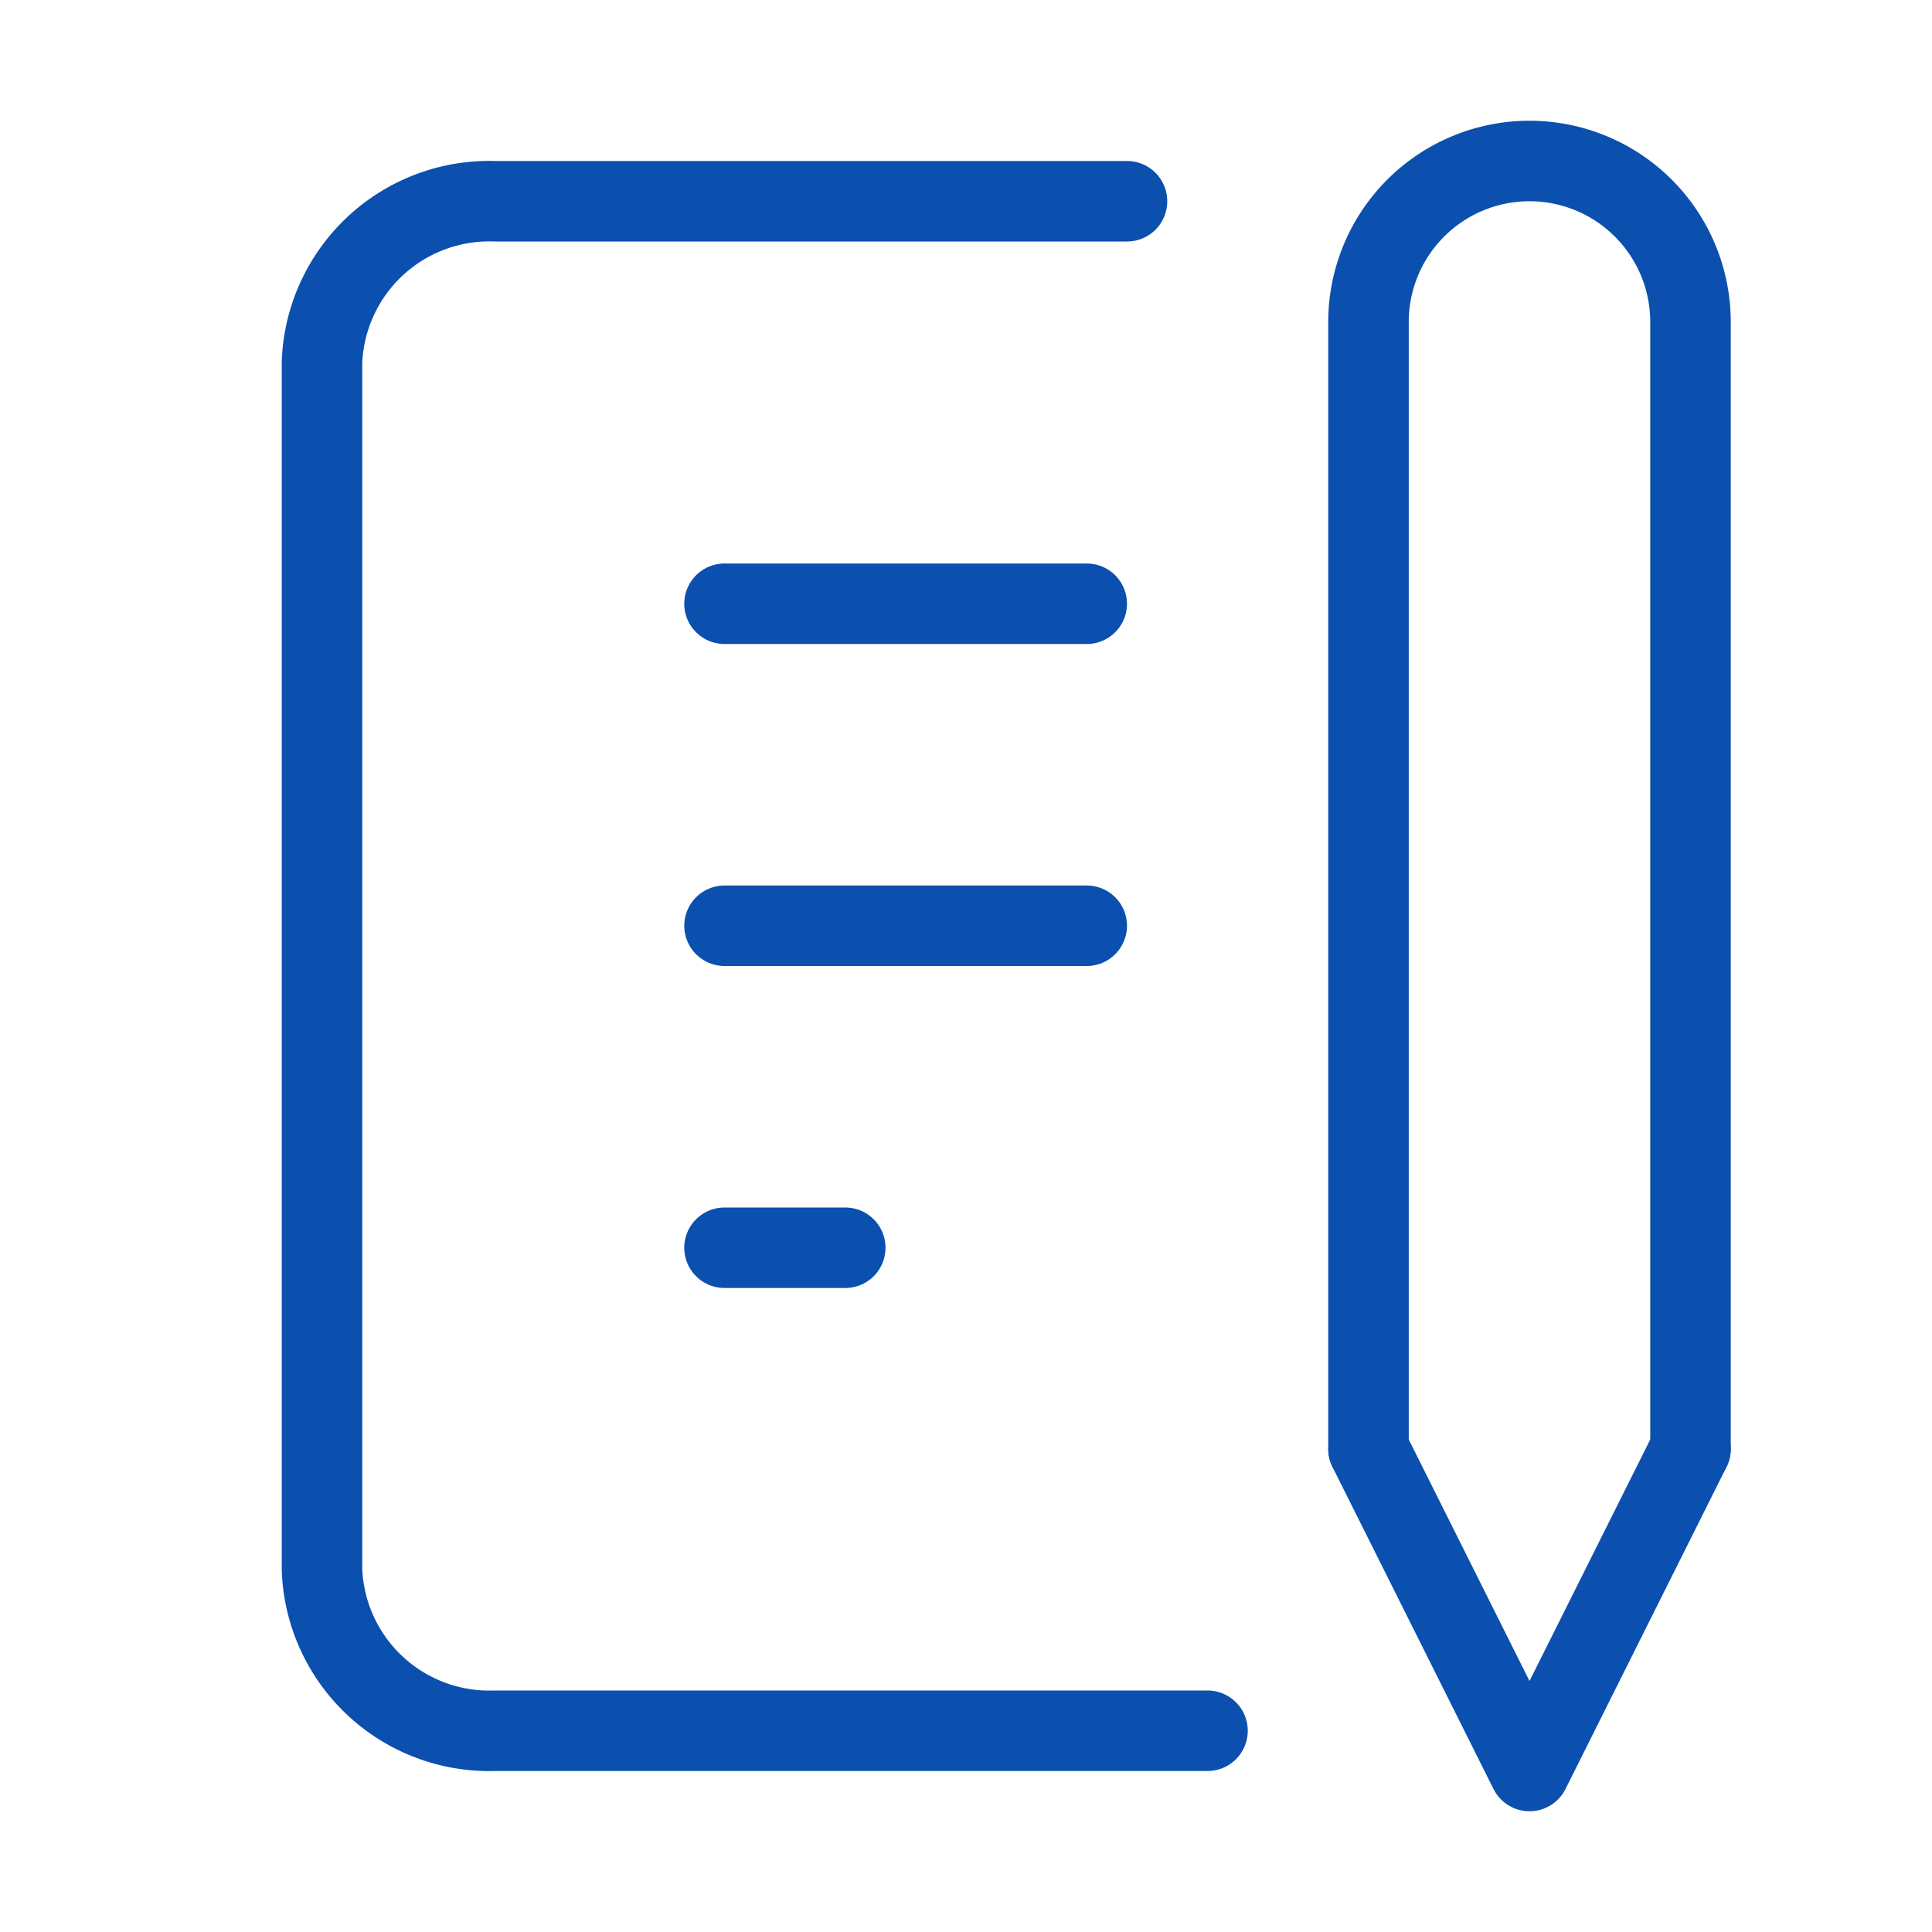
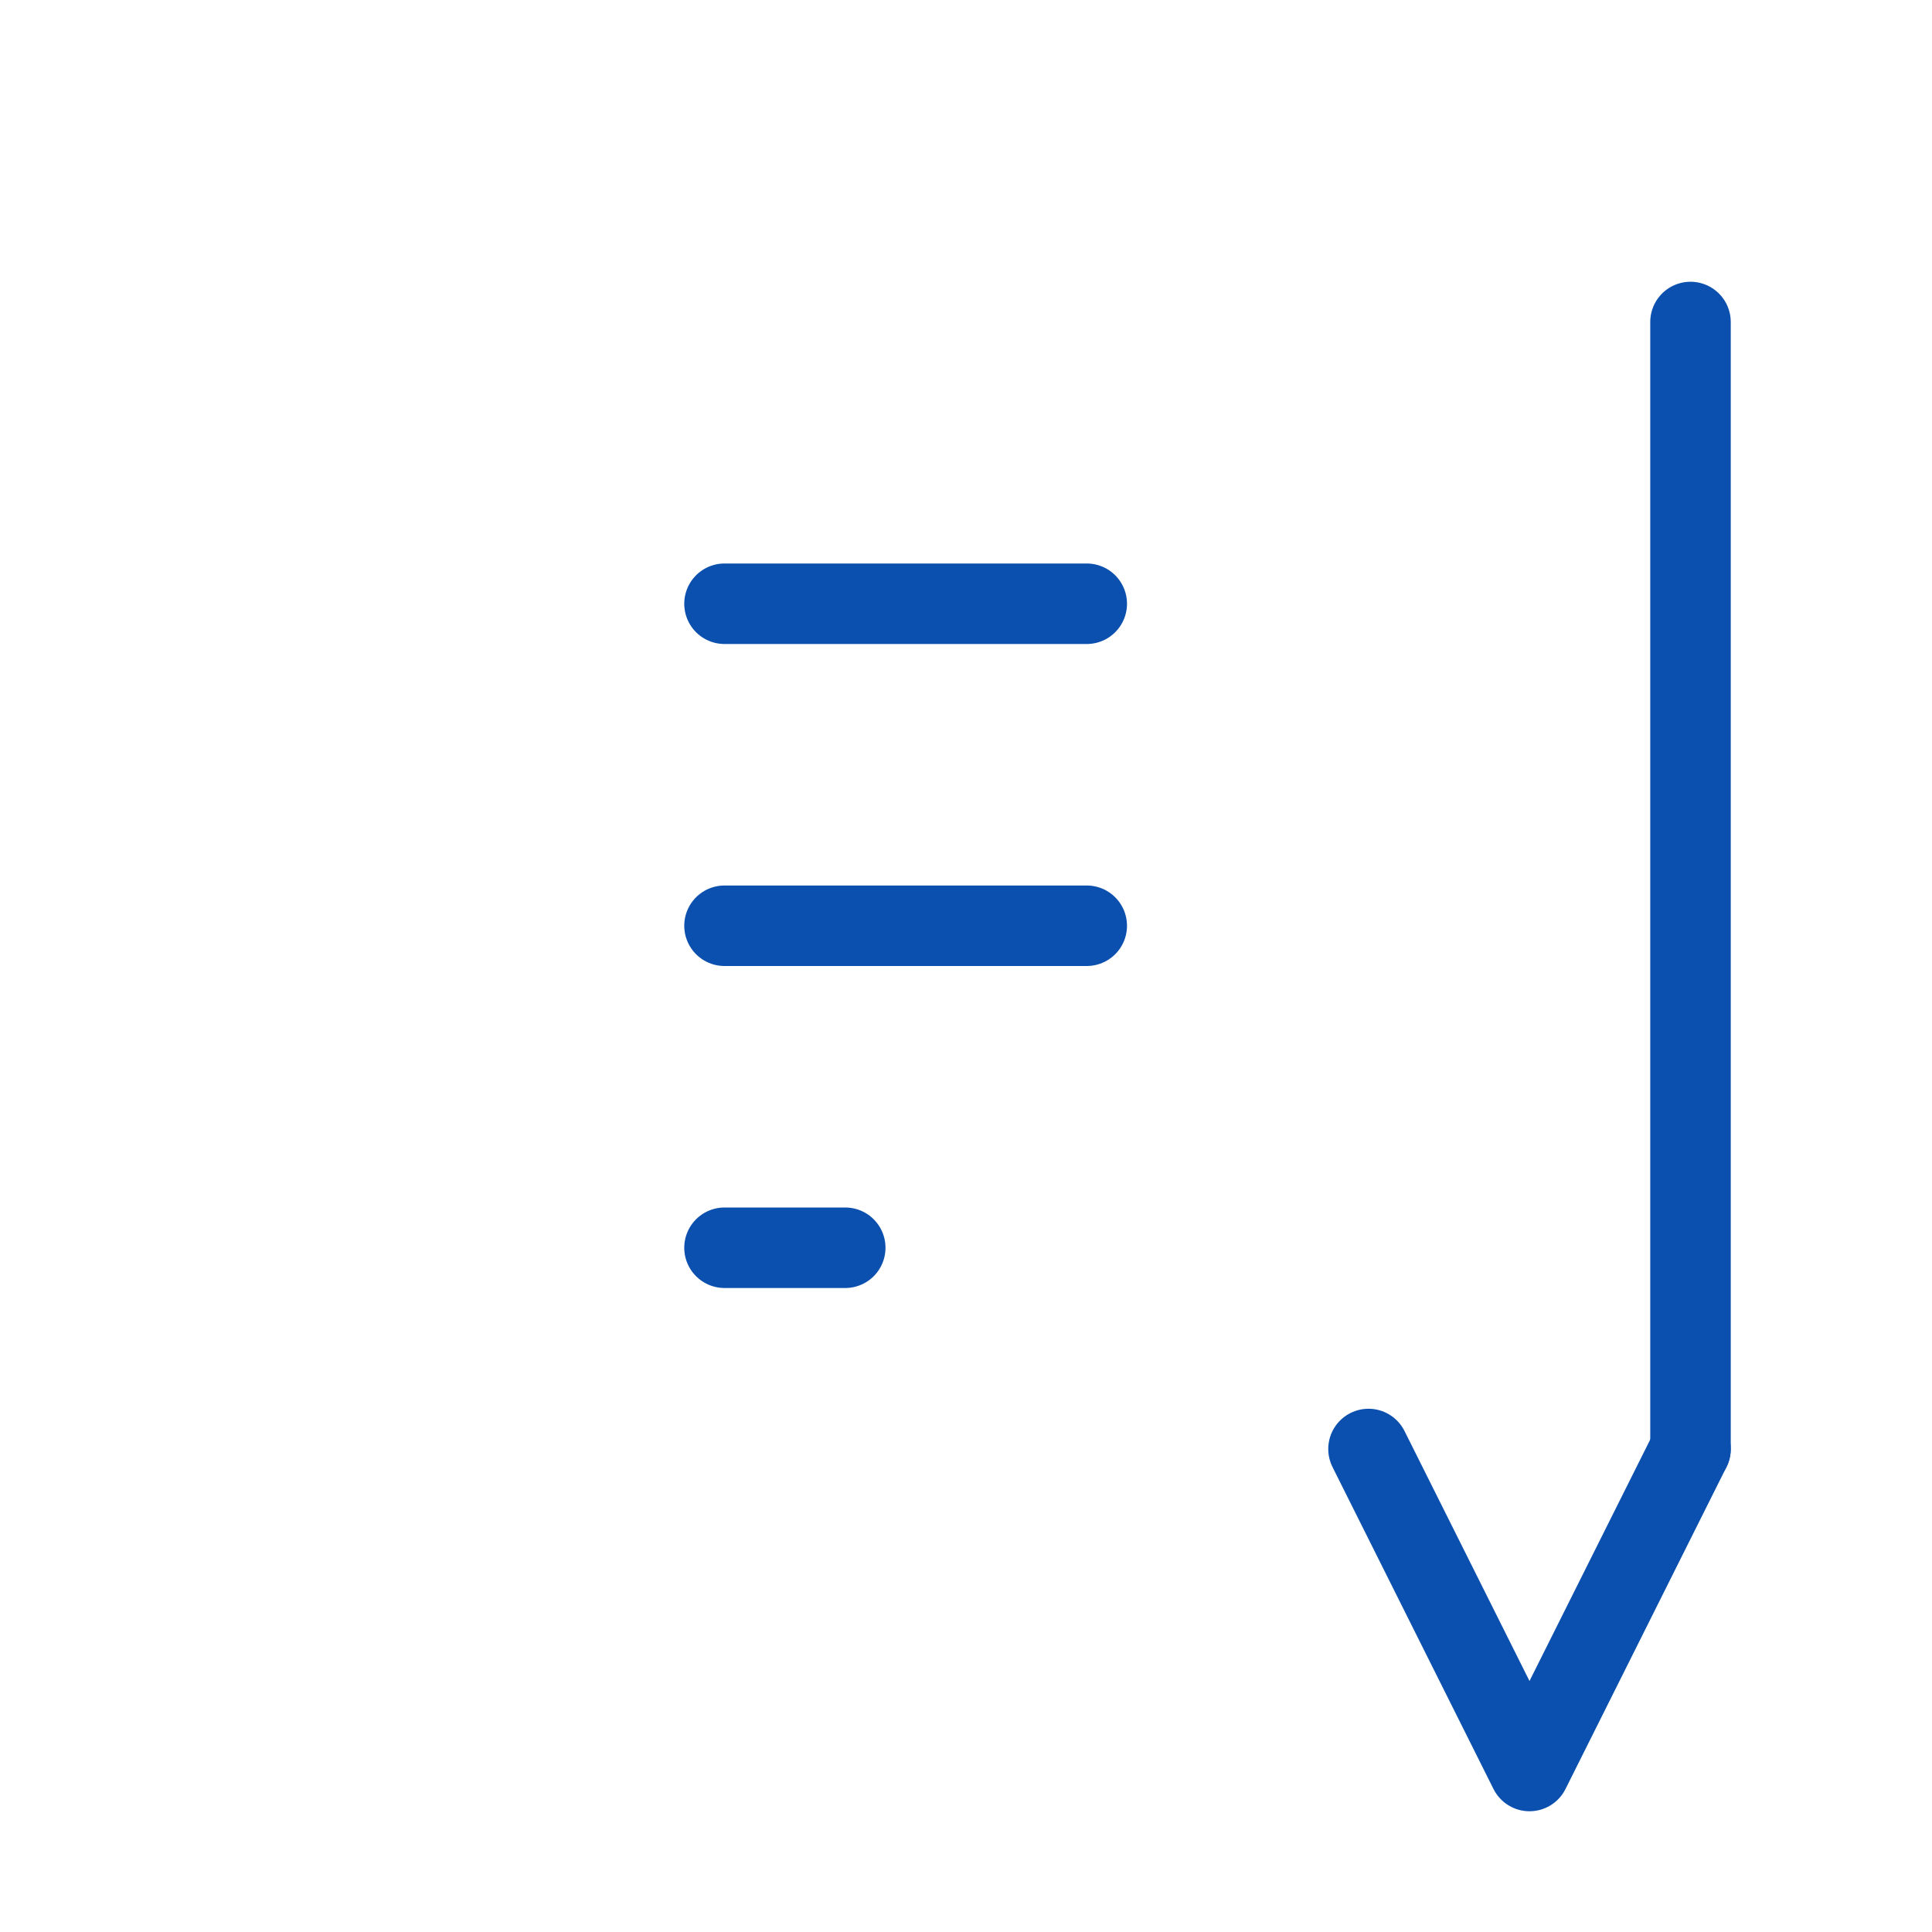
<svg xmlns="http://www.w3.org/2000/svg" viewBox="0 0 48 48">
  <title>アセット 448</title>
  <rect width="48" height="48" fill="none" />
  <line x1="18" y1="15" x2="27" y2="15" fill="none" stroke="#0b50ae" stroke-linecap="round" stroke-linejoin="round" stroke-width="2" />
  <line x1="18" y1="23" x2="27" y2="23" fill="none" stroke="#0b50ae" stroke-linecap="round" stroke-linejoin="round" stroke-width="2" />
  <line x1="18" y1="31" x2="21" y2="31" fill="none" stroke="#0b50ae" stroke-linecap="round" stroke-linejoin="round" stroke-width="2" />
-   <path d="M28,5H12.3A4.16,4.16,0,0,0,8,9V39a4.16,4.16,0,0,0,4.3,4H30" fill="none" stroke="#0b50ae" stroke-linecap="round" stroke-linejoin="round" stroke-width="2" />
  <polyline points="34 36 38 44 42 36" fill="none" stroke="#0b50ae" stroke-linecap="round" stroke-linejoin="round" stroke-width="2" />
-   <path d="M42,36V8a4,4,0,0,0-8,0V36" fill="none" stroke="#0b50ae" stroke-linecap="round" stroke-linejoin="round" stroke-width="2" />
+   <path d="M42,36V8V36" fill="none" stroke="#0b50ae" stroke-linecap="round" stroke-linejoin="round" stroke-width="2" />
</svg>